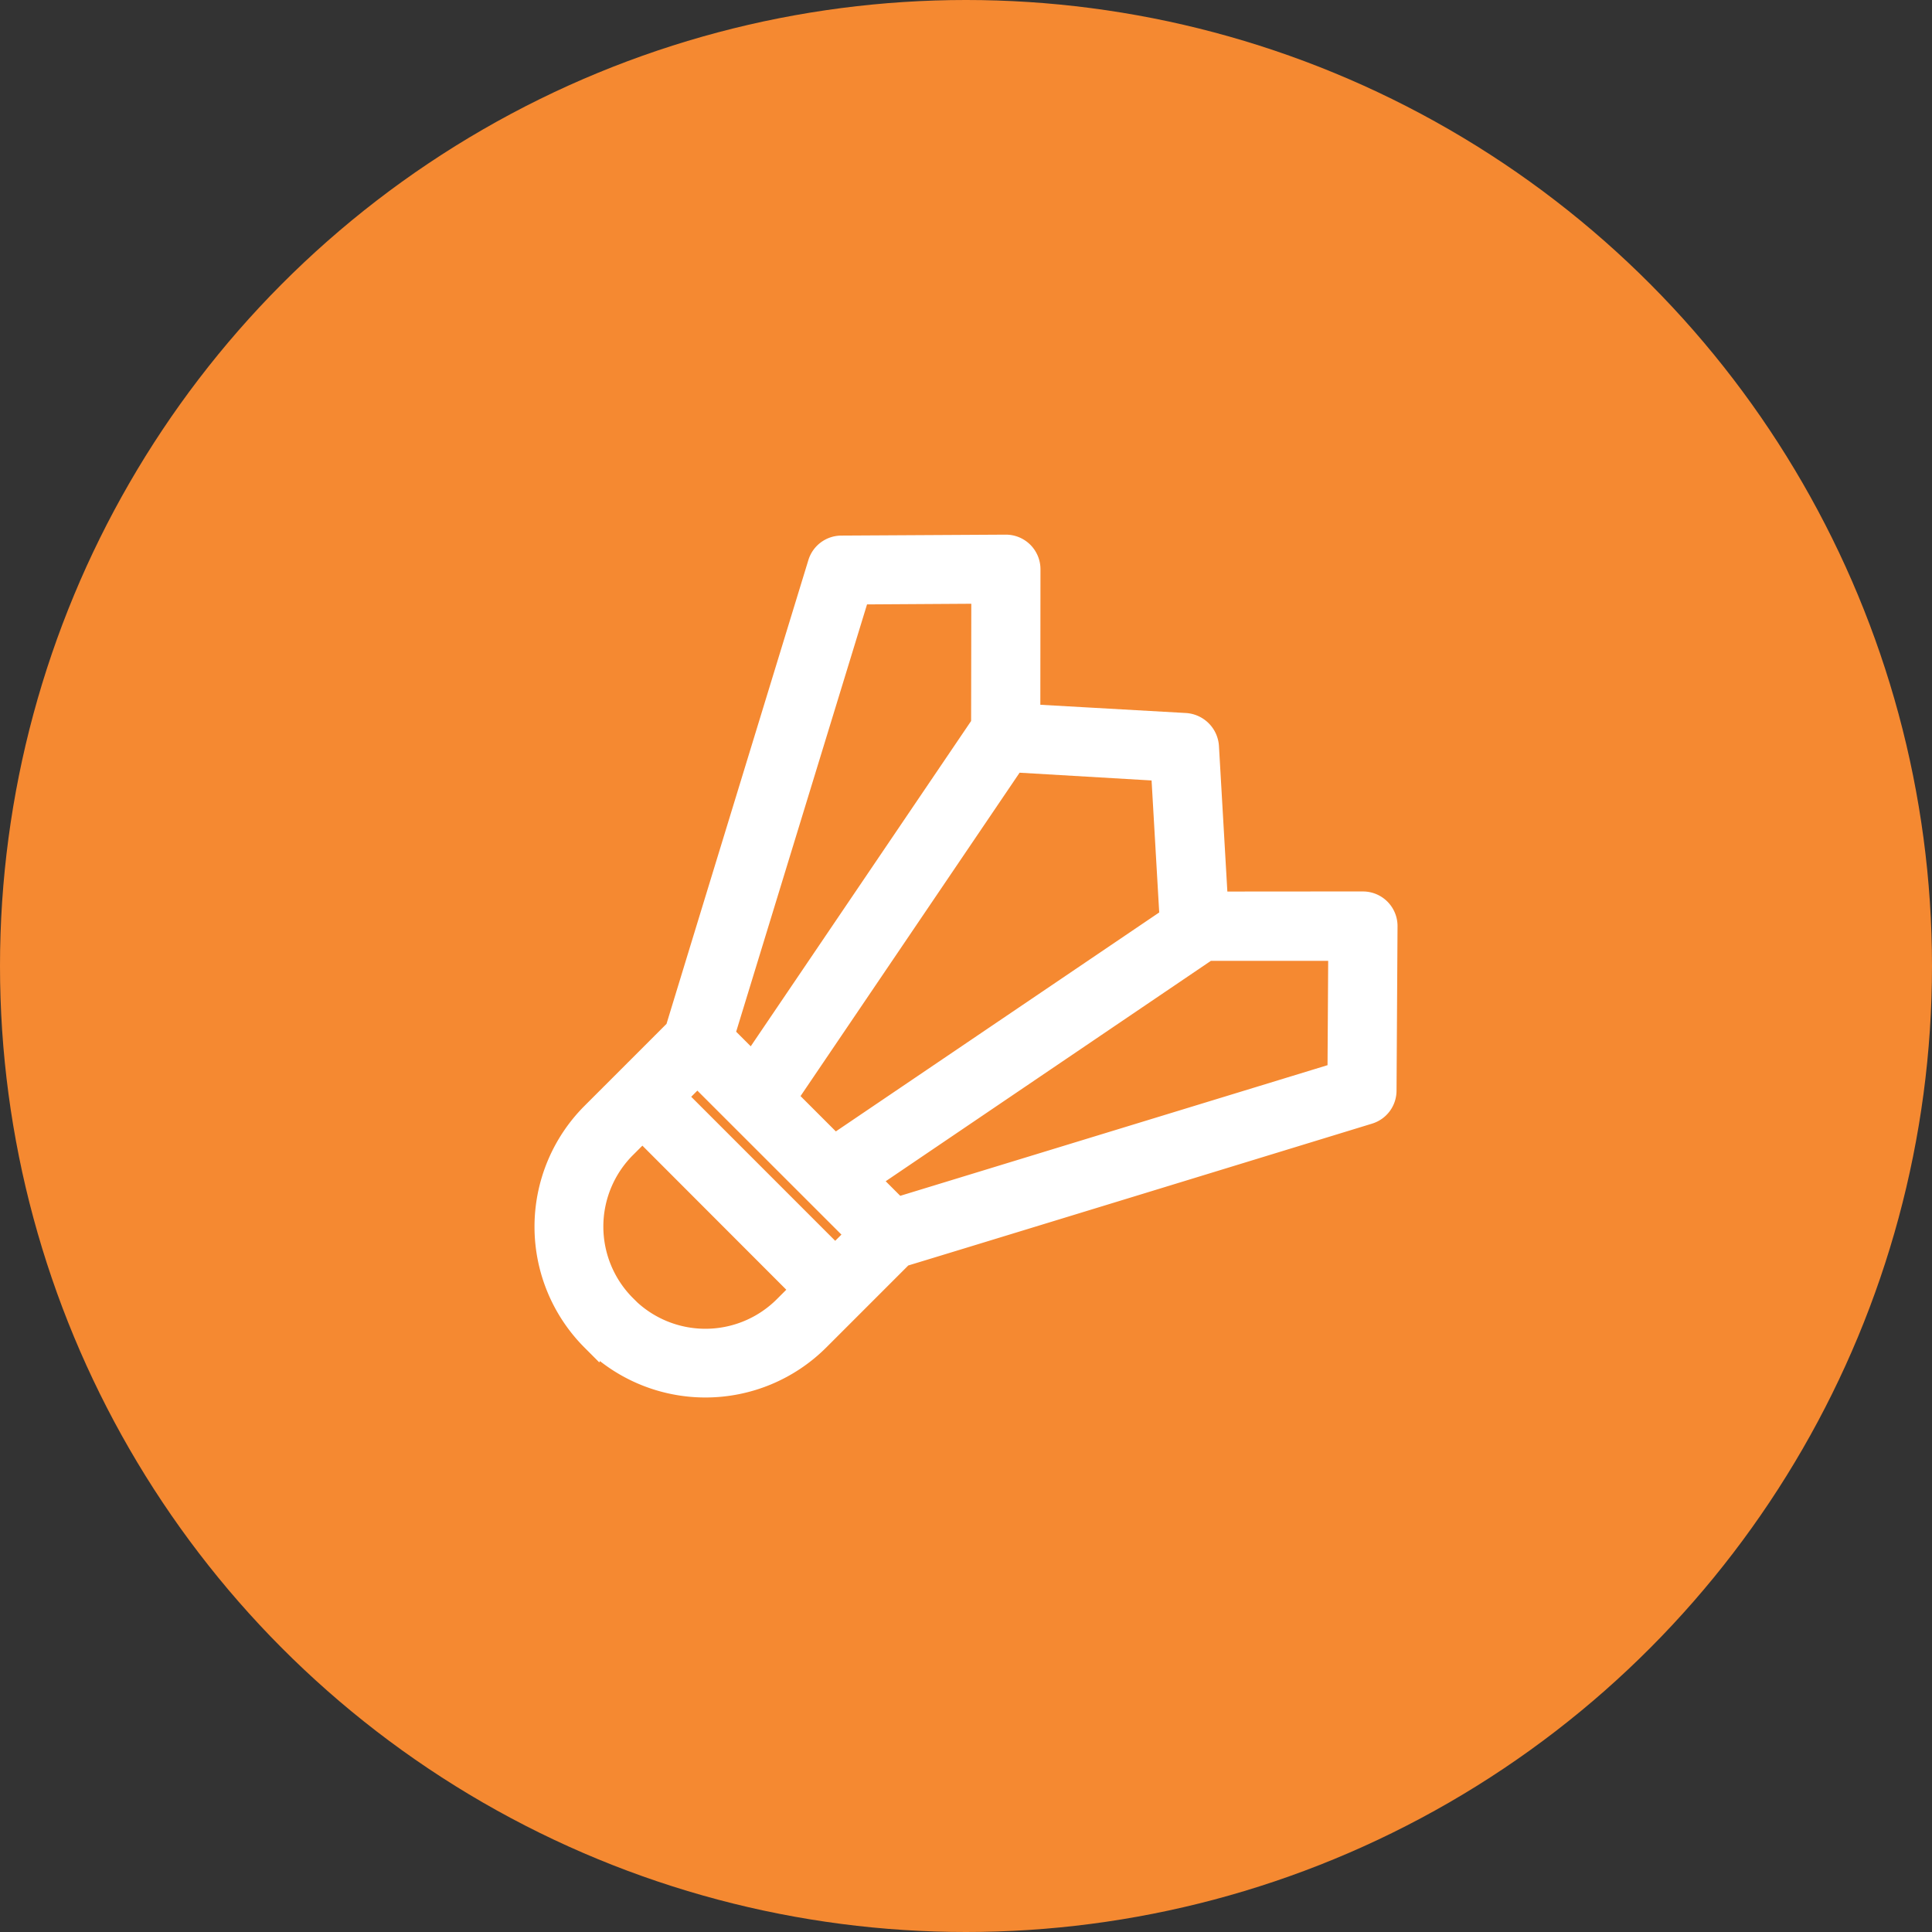
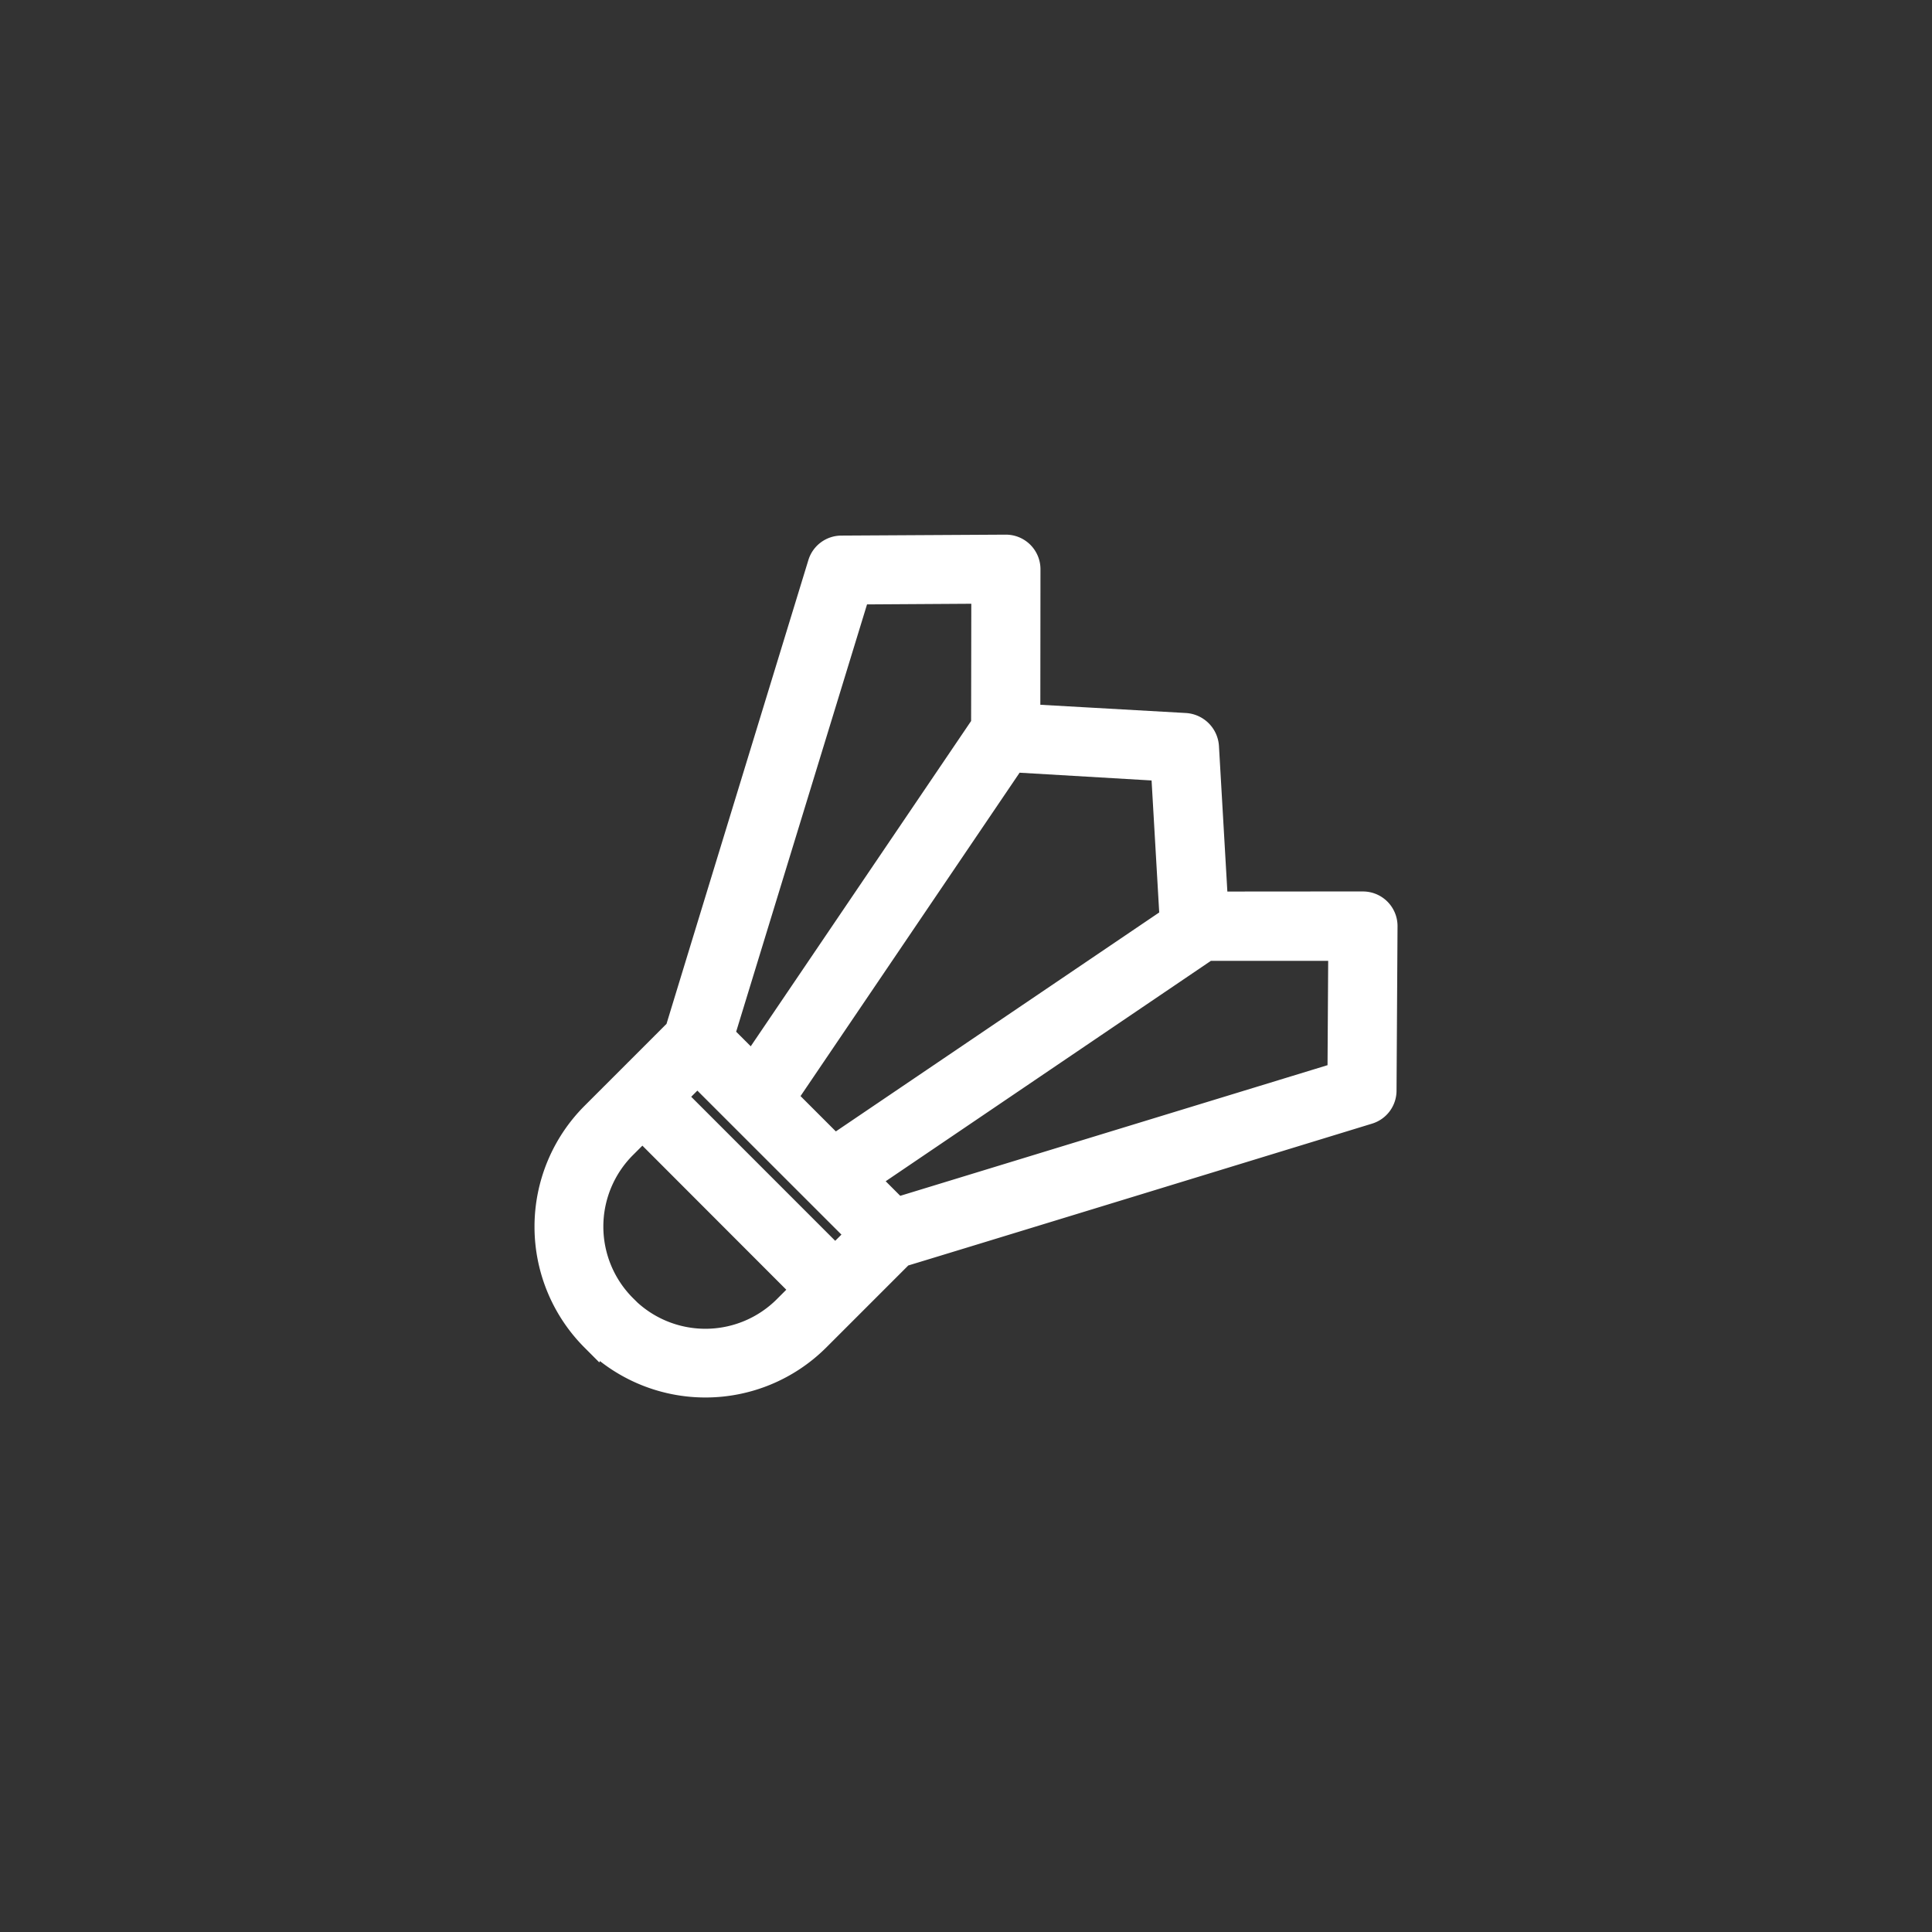
<svg xmlns="http://www.w3.org/2000/svg" width="64" height="64" viewBox="0 0 64 64">
  <rect x="0" y="0" width="64" height="64" fill="#333333" stroke="none" />
  <g id="_6_Badminton" data-name="6 Badminton" transform="translate(6847 -4456)">
    <g id="Group_1153" data-name="Group 1153" transform="translate(-6877 4456)">
-       <circle id="Ellipse_17761" data-name="Ellipse 17761" cx="32" cy="32" r="32" transform="translate(30)" fill="#f58931" />
      <g id="_09_badminton-2" data-name="09 badminton-2" transform="translate(77.382 317.924) rotate(180)">
        <path id="Path_623" data-name="Path 623" d="M27.664,273.641a5.165,5.165,0,0,0-7.3,0l-1.106,1.106-1.7,1.7c-.027,0-15.484,4.734-15.484,4.734a.644.644,0,0,0-.454.613l-.033,5.447a.646.646,0,0,0,.645.652s4.886,0,4.964-.006l.306,5.3a.667.667,0,0,0,.618.618l5.3.3c0,.078-.005,4.965-.005,4.965a.646.646,0,0,0,.65.643l5.449-.031a.645.645,0,0,0,.611-.456s4.731-15.456,4.735-15.483l1.7-1.7,1.106-1.106a5.167,5.167,0,0,0,0-7.3Zm-.912.913a3.85,3.85,0,0,1,0,5.476l-.65.65L20.628,275.2l.65-.65a3.848,3.848,0,0,1,5.474,0Zm-7.036,1.561,5.476,5.477-.911.911L18.8,277.025Zm-2.015,1.63,1.123,1.123-11.4,7.726-4.543,0,.027-4.326Zm2.054,2.054,1.754,1.754-7.648,11.29-5.1-.3-.295-5.1Zm2.683,2.683,1.124,1.124L19.031,298.4l-4.325.027c0-.45.006-4.42.007-4.541l7.723-11.4Z" transform="translate(0 0)" fill="#fff" stroke="#fff" stroke-width="1" />
      </g>
    </g>
  </g>
</svg>